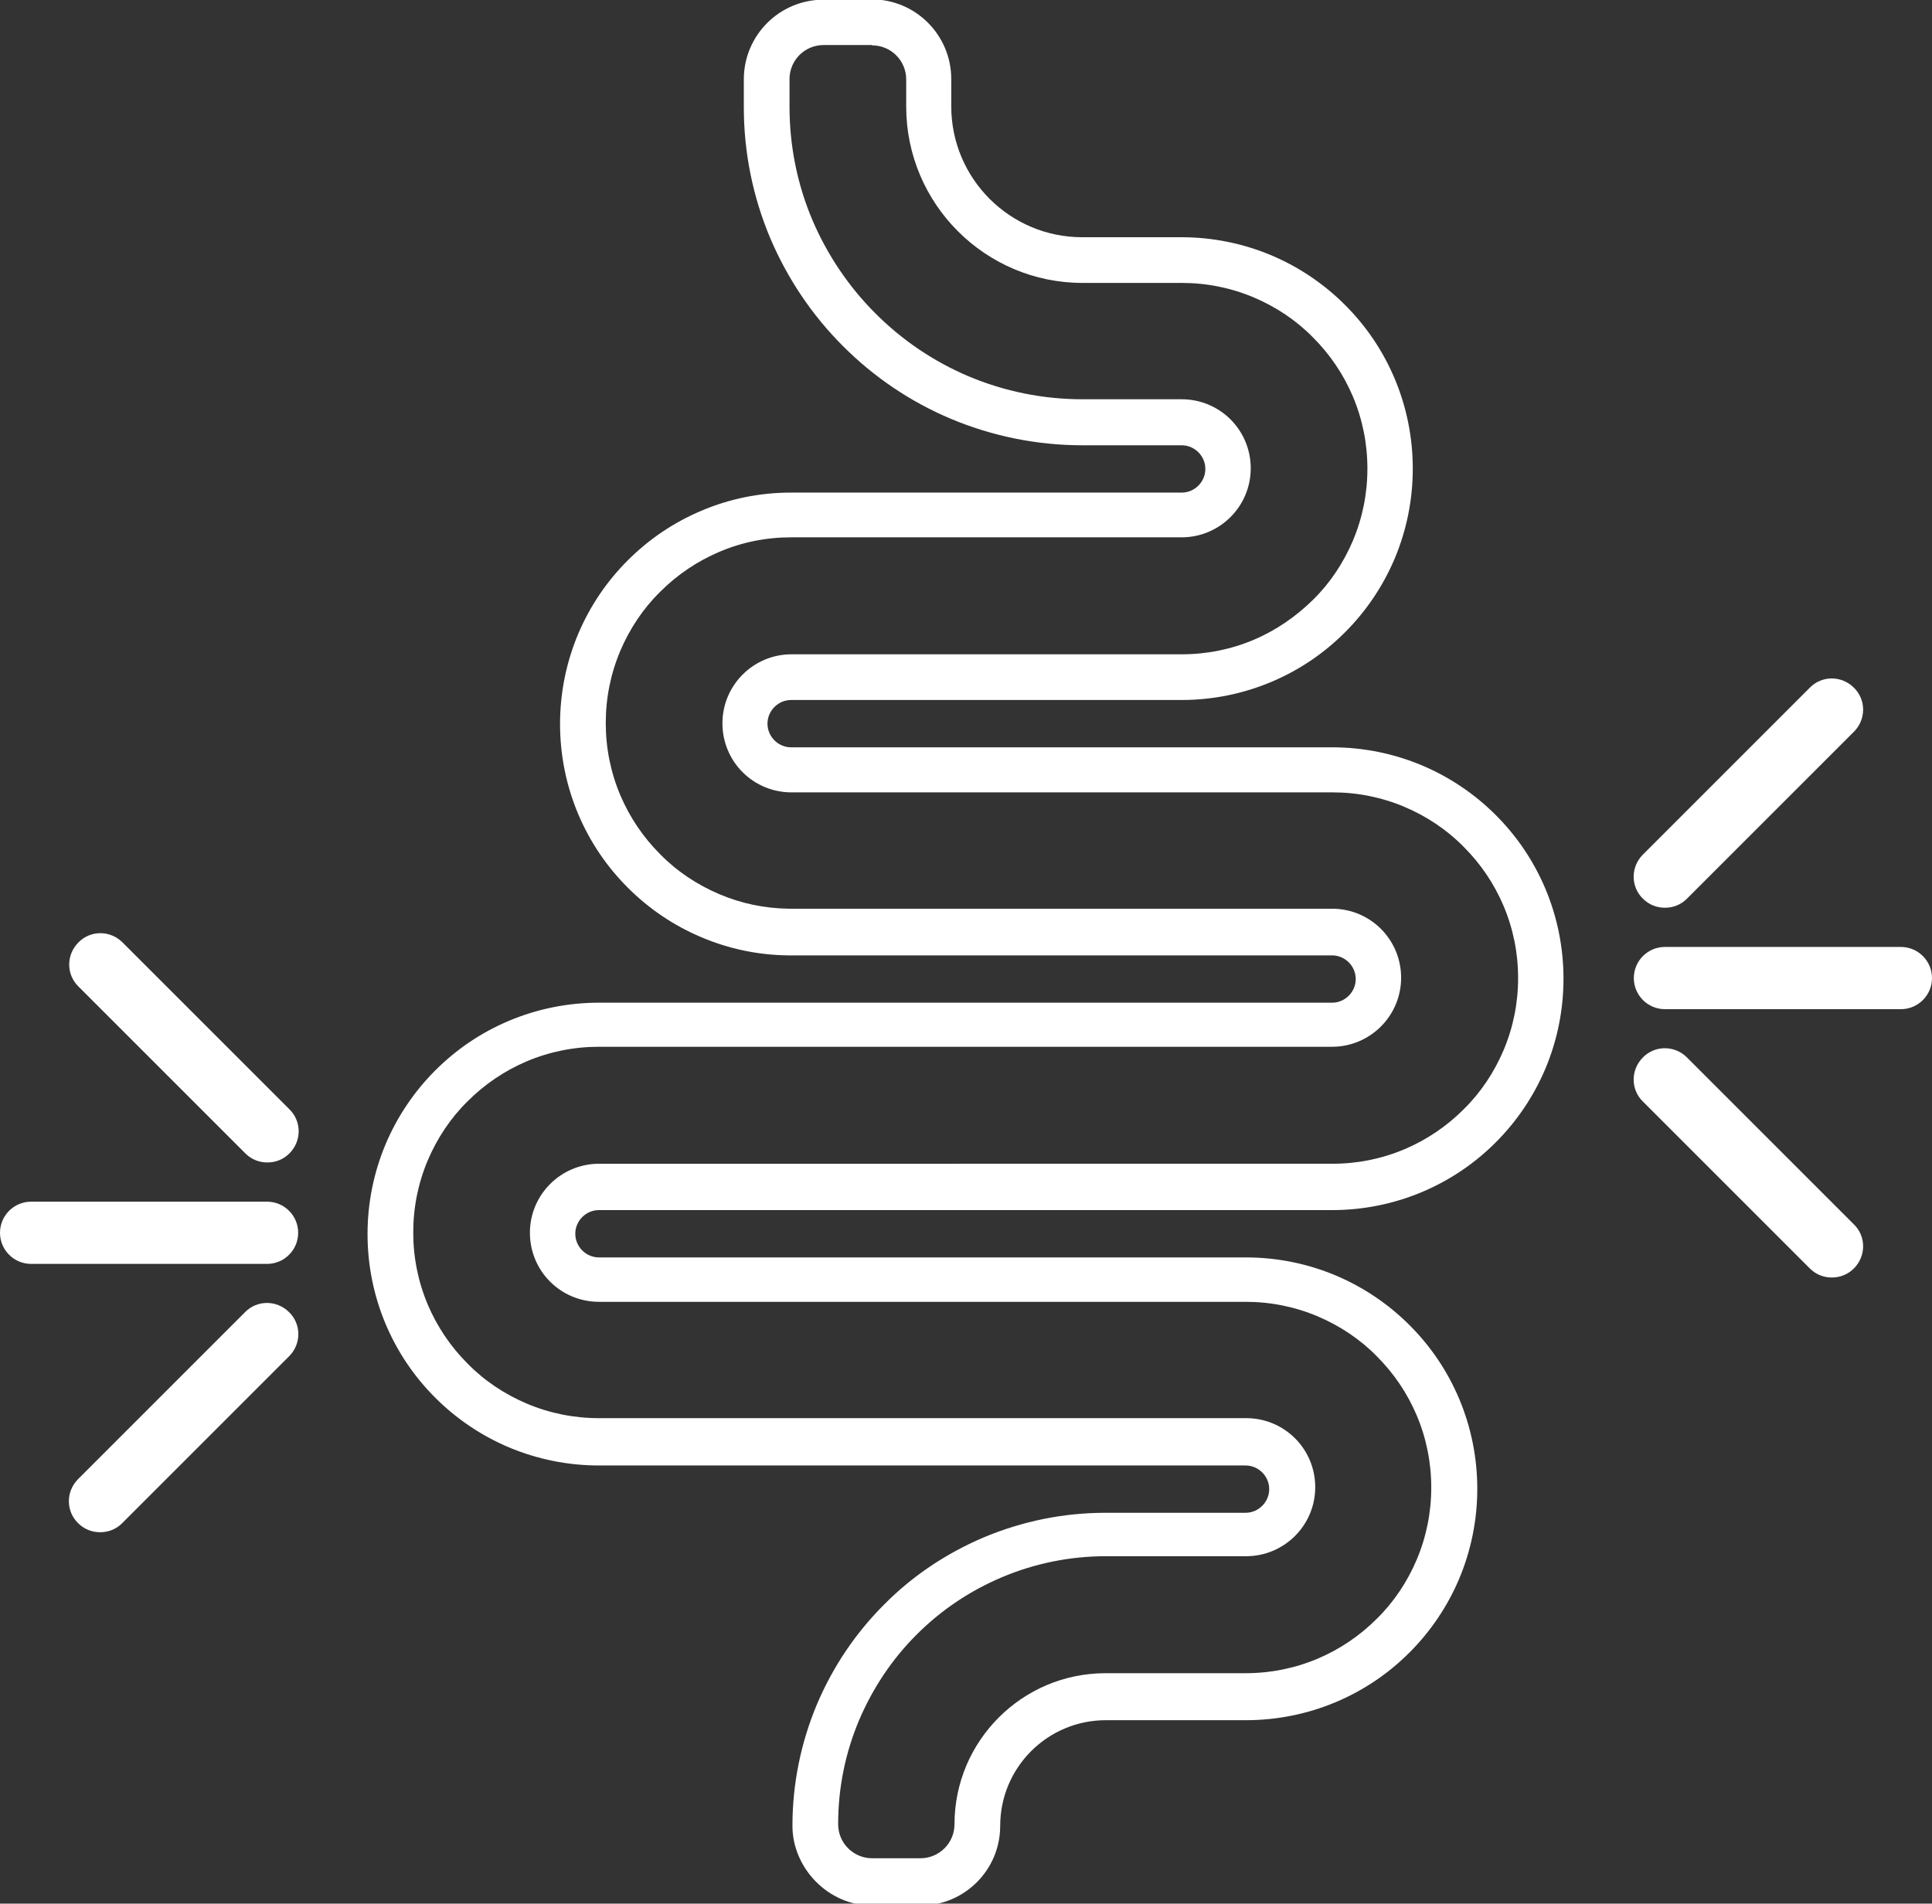
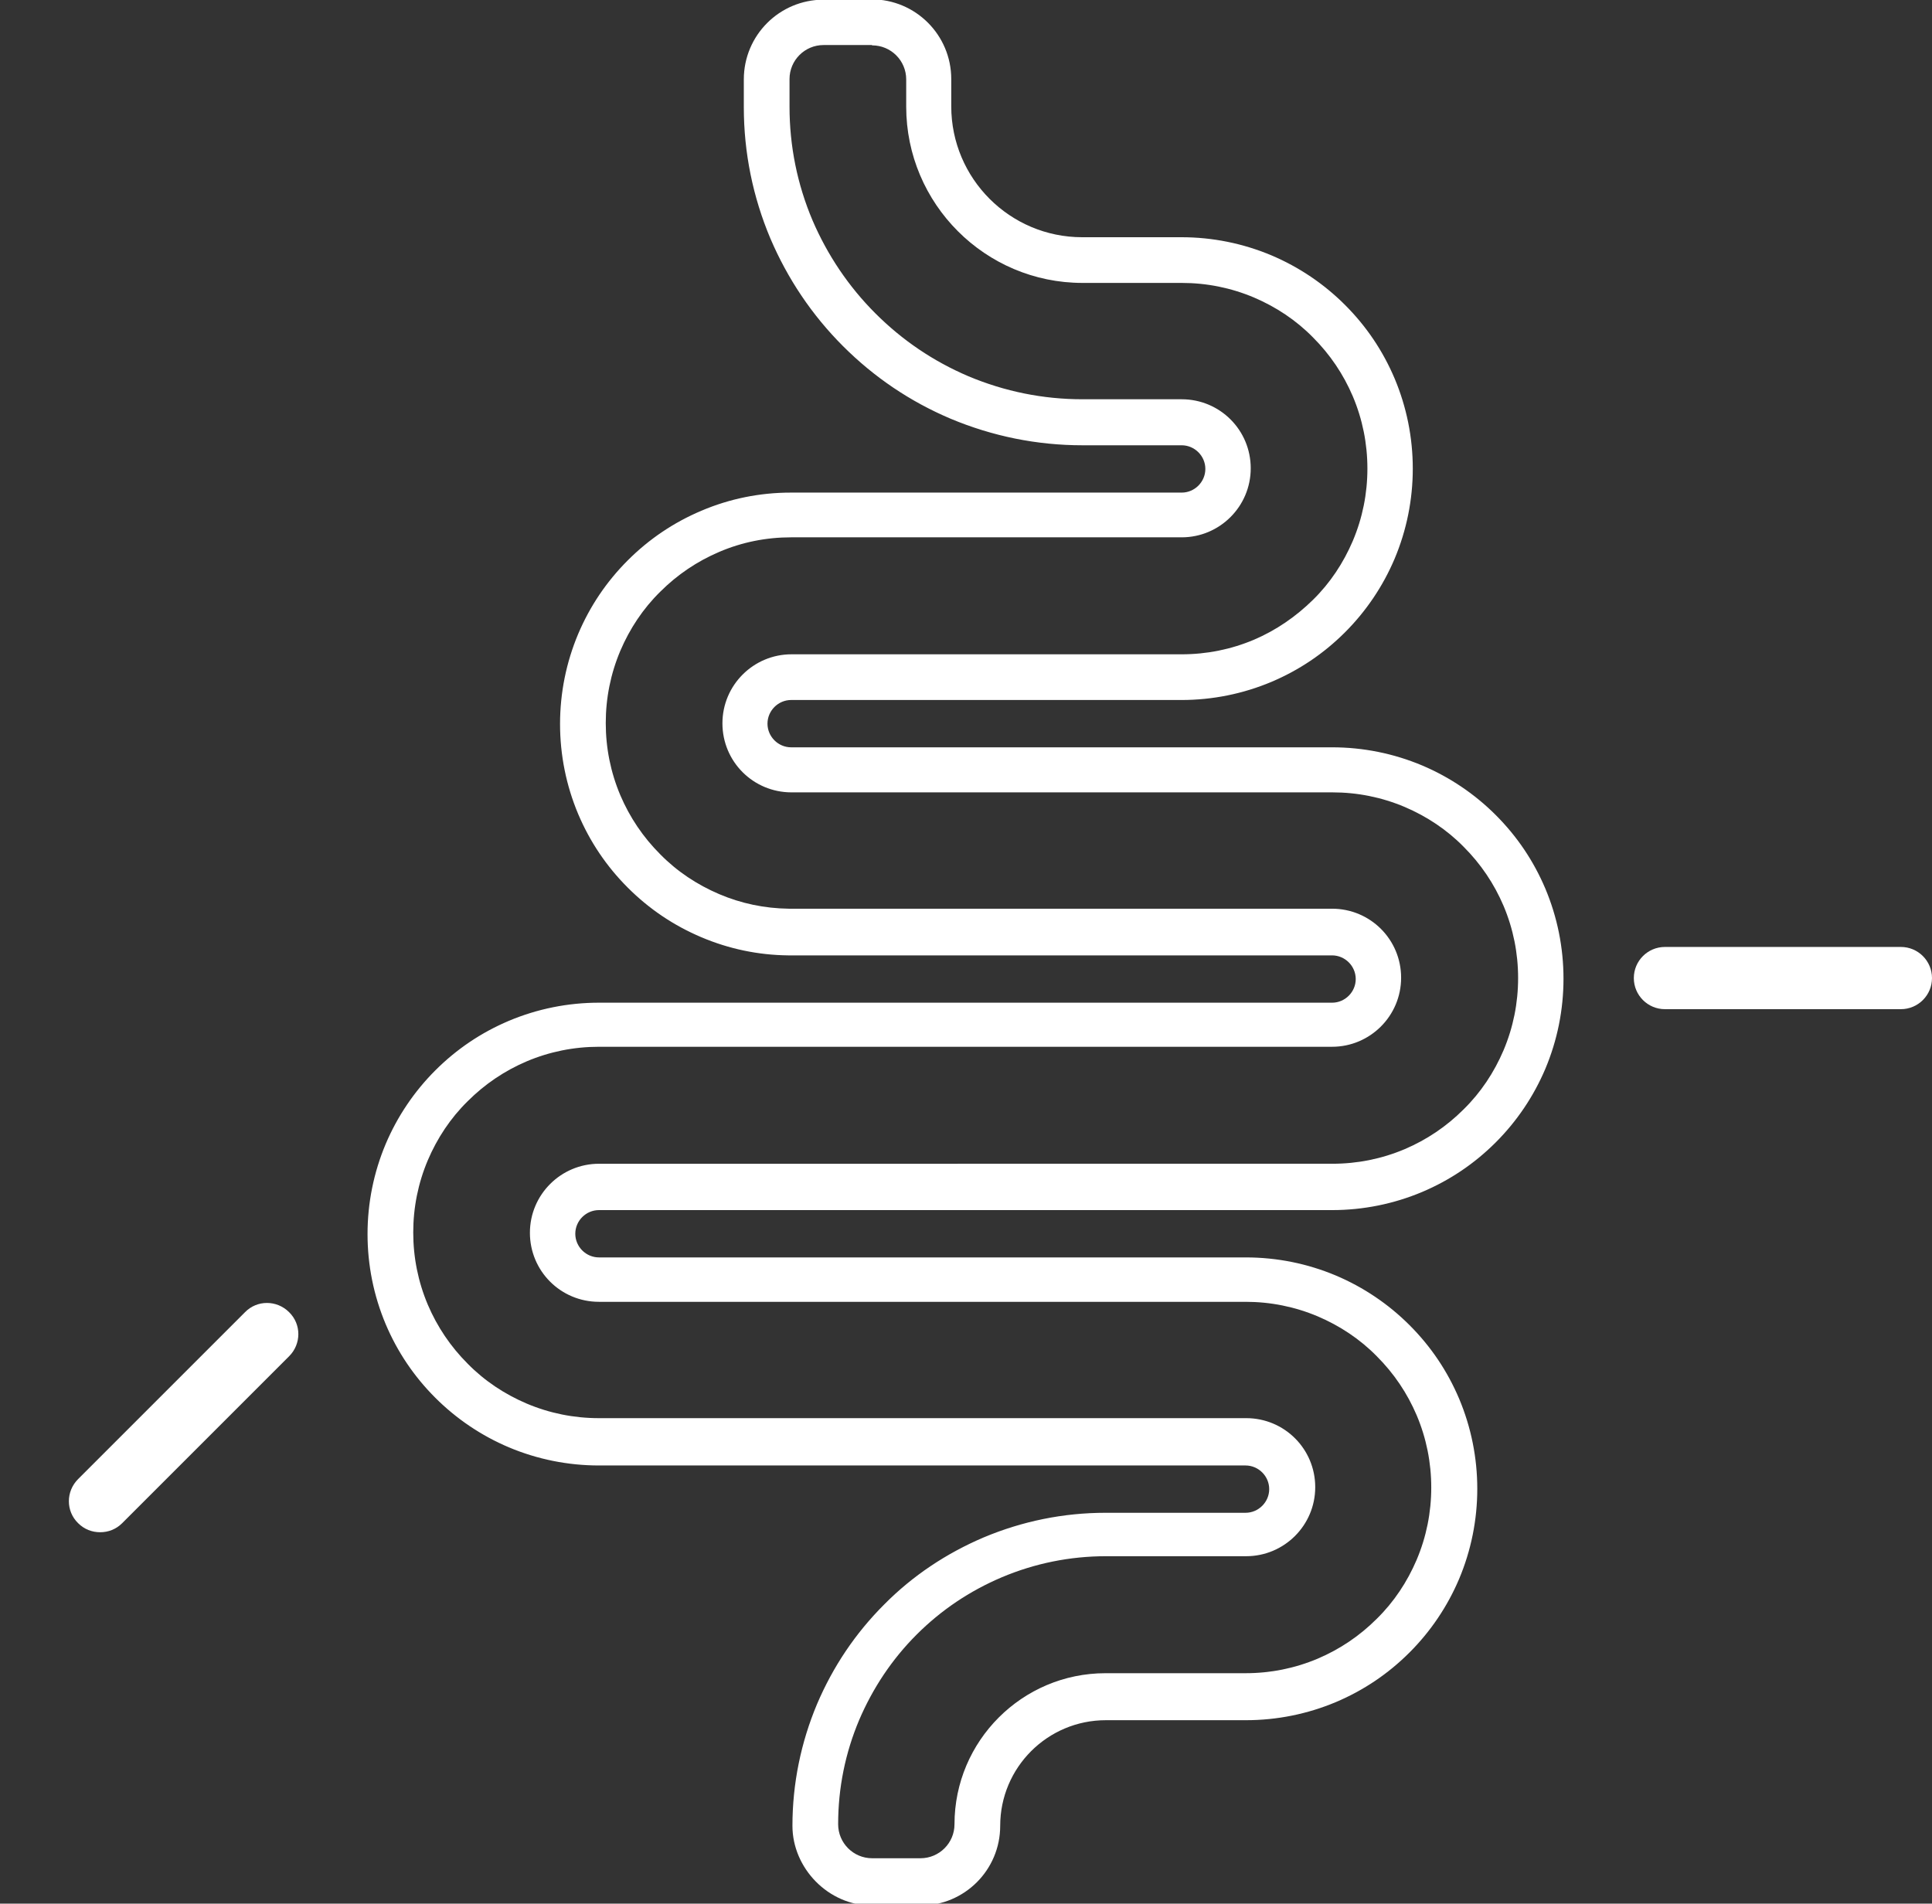
<svg xmlns="http://www.w3.org/2000/svg" id="Layer_2" viewBox="0 0 59.61 58.74">
  <rect x="0" y="0" width="59.61" height="58.74" fill="#333333" stroke="none" />
  <defs>
    <style>.cls-1{fill:#fff;}</style>
  </defs>
  <g id="Layer_3">
    <g>
      <path class="cls-1" d="M26.91,1.4c.58,0,1.05,.47,1.05,1.05v.84c0,3,2.44,5.44,5.44,5.44h3.06c.77,0,1.52,.15,2.23,.45,.68,.29,1.3,.7,1.82,1.23,.53,.53,.94,1.14,1.23,1.82,.3,.71,.45,1.46,.45,2.23s-.15,1.52-.45,2.23c-.29,.68-.7,1.3-1.23,1.82s-1.14,.94-1.82,1.23c-.71,.3-1.46,.45-2.23,.45h-12.04c-1.17,0-2.13,.95-2.13,2.13s.95,2.13,2.13,2.13h16.69c.77,0,1.52,.15,2.23,.45,.68,.29,1.3,.7,1.82,1.23,.53,.53,.94,1.14,1.23,1.82,.3,.71,.45,1.46,.45,2.23s-.15,1.52-.45,2.23c-.29,.68-.7,1.3-1.23,1.82-.53,.53-1.14,.94-1.82,1.23-.71,.3-1.46,.45-2.23,.45H18.48c-1.17,0-2.13,.95-2.13,2.13s.95,2.13,2.13,2.13h19.95c.77,0,1.52,.15,2.23,.45,.68,.29,1.3,.7,1.82,1.23,.53,.53,.94,1.14,1.23,1.82,.3,.71,.45,1.46,.45,2.23s-.15,1.52-.45,2.23c-.29,.68-.7,1.3-1.23,1.82-.53,.53-1.14,.94-1.82,1.23-.71,.3-1.46,.45-2.23,.45h-4.32c-2.57,0-4.66,2.09-4.66,4.66,0,.58-.47,1.05-1.05,1.05h-1.49c-.58,0-1.05-.47-1.05-1.05,0-1.12,.22-2.2,.65-3.22,.42-.98,1.01-1.87,1.77-2.63,.76-.76,1.64-1.35,2.63-1.77,1.02-.43,2.1-.65,3.22-.65h4.32c1.17,0,2.13-.95,2.13-2.13s-.95-2.13-2.13-2.13H18.48c-.77,0-1.52-.15-2.23-.45-.68-.29-1.3-.7-1.82-1.23-.53-.53-.94-1.14-1.23-1.82-.3-.71-.45-1.46-.45-2.23s.15-1.52,.45-2.23c.29-.68,.7-1.3,1.23-1.82,.53-.53,1.14-.94,1.82-1.23,.71-.3,1.46-.45,2.23-.45h22.62c1.17,0,2.13-.95,2.13-2.13s-.95-2.13-2.13-2.13H24.34c-.75-.01-1.47-.16-2.15-.45-.68-.29-1.3-.7-1.82-1.23-.53-.53-.94-1.14-1.23-1.82-.3-.71-.45-1.46-.45-2.23s.15-1.52,.45-2.23c.29-.68,.7-1.3,1.23-1.82,.53-.53,1.14-.94,1.82-1.23,.7-.3,1.45-.45,2.22-.45h12.05c1.17,0,2.13-.95,2.13-2.13s-.95-2.13-2.13-2.13h-3.06c-1.22,0-2.4-.24-3.52-.71-1.08-.46-2.04-1.11-2.87-1.94-.83-.83-1.48-1.8-1.94-2.87-.47-1.11-.71-2.29-.71-3.51v-.85c0-.58,.47-1.05,1.05-1.05h1.49m0-1.4h-1.49c-1.36,0-2.46,1.1-2.46,2.46v.86h0c0,1.4,.28,2.77,.82,4.05,.53,1.24,1.28,2.36,2.24,3.32,.96,.96,2.07,1.71,3.32,2.24,1.29,.54,2.66,.82,4.07,.82h3.06c.4,0,.73,.33,.73,.73s-.33,.73-.73,.73h-12.06c-.96,0-1.89,.19-2.76,.56-.85,.36-1.61,.87-2.27,1.53s-1.17,1.42-1.53,2.27c-.37,.88-.56,1.82-.56,2.78s.19,1.9,.56,2.78c.36,.85,.87,1.61,1.53,2.27s1.42,1.17,2.27,1.53c.85,.36,1.75,.55,2.68,.56h16.78c.4,0,.73,.33,.73,.73s-.33,.73-.73,.73H18.48c-.96,0-1.9,.19-2.78,.56-.85,.36-1.61,.87-2.27,1.53-.65,.65-1.17,1.42-1.53,2.27-.37,.88-.56,1.82-.56,2.78s.19,1.9,.56,2.78c.36,.85,.87,1.61,1.53,2.27,.65,.65,1.42,1.17,2.27,1.53,.88,.37,1.82,.56,2.78,.56h19.95c.4,0,.73,.33,.73,.73s-.33,.73-.73,.73h-4.32c-1.3,0-2.57,.26-3.76,.76-1.15,.49-2.19,1.18-3.07,2.07-.89,.89-1.58,1.92-2.07,3.07-.5,1.19-.76,2.46-.76,3.76s1.1,2.46,2.46,2.46h1.49c1.36,0,2.46-1.1,2.46-2.46,0-1.8,1.46-3.26,3.26-3.26h4.32c.96,0,1.9-.19,2.78-.56,.85-.36,1.61-.87,2.27-1.53,.65-.65,1.17-1.42,1.53-2.27,.37-.88,.56-1.82,.56-2.78s-.19-1.9-.56-2.78c-.36-.85-.87-1.61-1.53-2.27-.65-.65-1.42-1.17-2.27-1.53-.88-.37-1.82-.56-2.78-.56H18.48c-.4,0-.73-.33-.73-.73s.33-.73,.73-.73h22.62c.96,0,1.9-.19,2.78-.56,.85-.36,1.61-.87,2.27-1.53,.65-.65,1.17-1.42,1.53-2.27,.37-.88,.56-1.82,.56-2.78s-.19-1.9-.56-2.78c-.36-.85-.87-1.61-1.53-2.27-.65-.65-1.42-1.17-2.27-1.53-.88-.37-1.82-.56-2.78-.56H24.41c-.4,0-.73-.33-.73-.73s.33-.73,.73-.73h12.04c.96,0,1.9-.19,2.78-.56,.85-.36,1.61-.87,2.27-1.53,.65-.65,1.17-1.42,1.53-2.27,.37-.88,.56-1.82,.56-2.78s-.19-1.9-.56-2.78c-.36-.85-.87-1.61-1.53-2.27-.65-.65-1.42-1.17-2.27-1.53-.88-.37-1.82-.56-2.78-.56h-3.06c-2.23,0-4.04-1.81-4.04-4.04v-.84c0-1.36-1.1-2.46-2.46-2.46h0Z" />
-       <path class="cls-1" d="M51.37,28.01c.25,0,.49-.09,.68-.28l5.15-5.15c.38-.38,.38-.99,0-1.36-.38-.38-.99-.38-1.36,0l-5.15,5.15c-.38,.38-.38,.99,0,1.36,.19,.19,.43,.28,.68,.28Z" />
-       <path class="cls-1" d="M52.05,32.63c-.38-.38-.99-.38-1.36,0-.38,.38-.38,.99,0,1.36l5.15,5.15c.19,.19,.43,.28,.68,.28s.49-.09,.68-.28c.38-.38,.38-.99,0-1.36l-5.15-5.15Z" />
      <path class="cls-1" d="M58.65,29.22h-7.28c-.53,0-.96,.43-.96,.96s.43,.96,.96,.96h7.28c.53,0,.96-.43,.96-.96s-.43-.96-.96-.96Z" />
      <path class="cls-1" d="M7.56,40.49l-5.15,5.15c-.38,.38-.38,.99,0,1.36,.19,.19,.43,.28,.68,.28s.49-.09,.68-.28l5.15-5.15c.38-.38,.38-.99,0-1.36-.38-.38-.99-.38-1.36,0Z" />
-       <path class="cls-1" d="M3.78,29.08c-.38-.38-.99-.38-1.36,0-.38,.38-.38,.99,0,1.36l5.15,5.15c.19,.19,.43,.28,.68,.28s.49-.09,.68-.28c.38-.38,.38-.99,0-1.36l-5.15-5.15Z" />
-       <path class="cls-1" d="M8.24,37.08H.96c-.53,0-.96,.43-.96,.96s.43,.96,.96,.96h7.28c.53,0,.96-.43,.96-.96s-.43-.96-.96-.96Z" />
    </g>
  </g>
</svg>